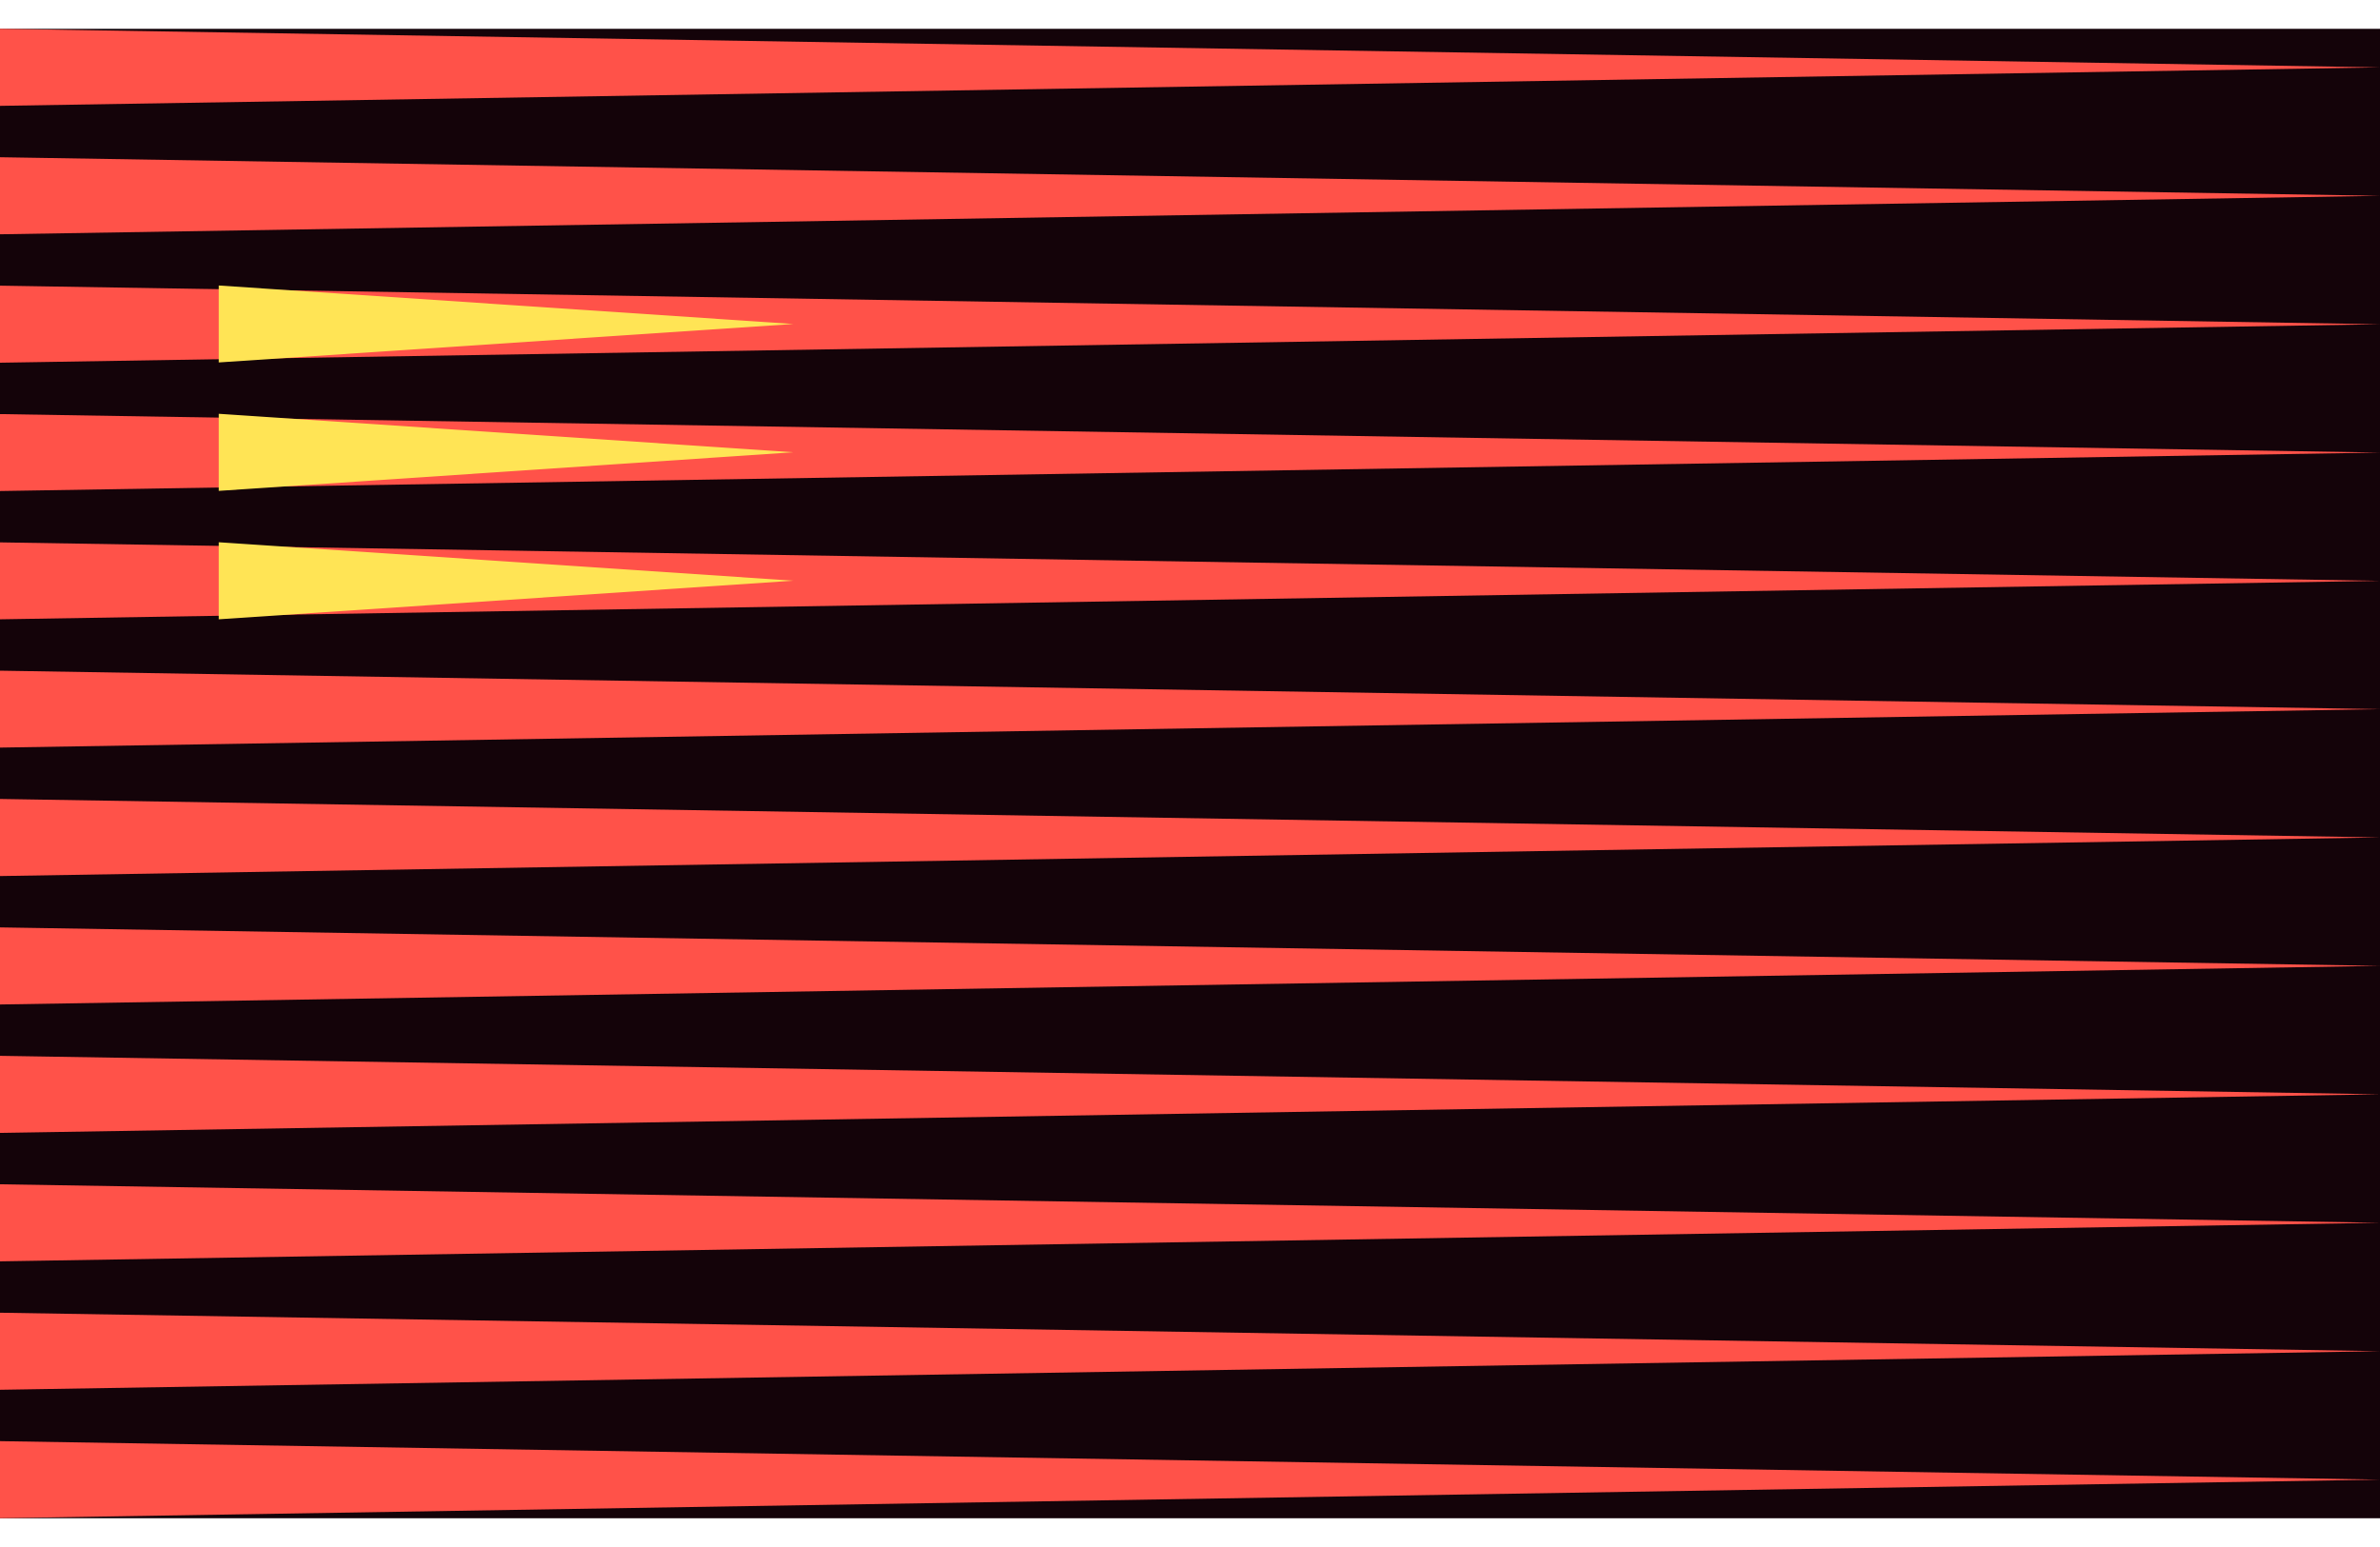
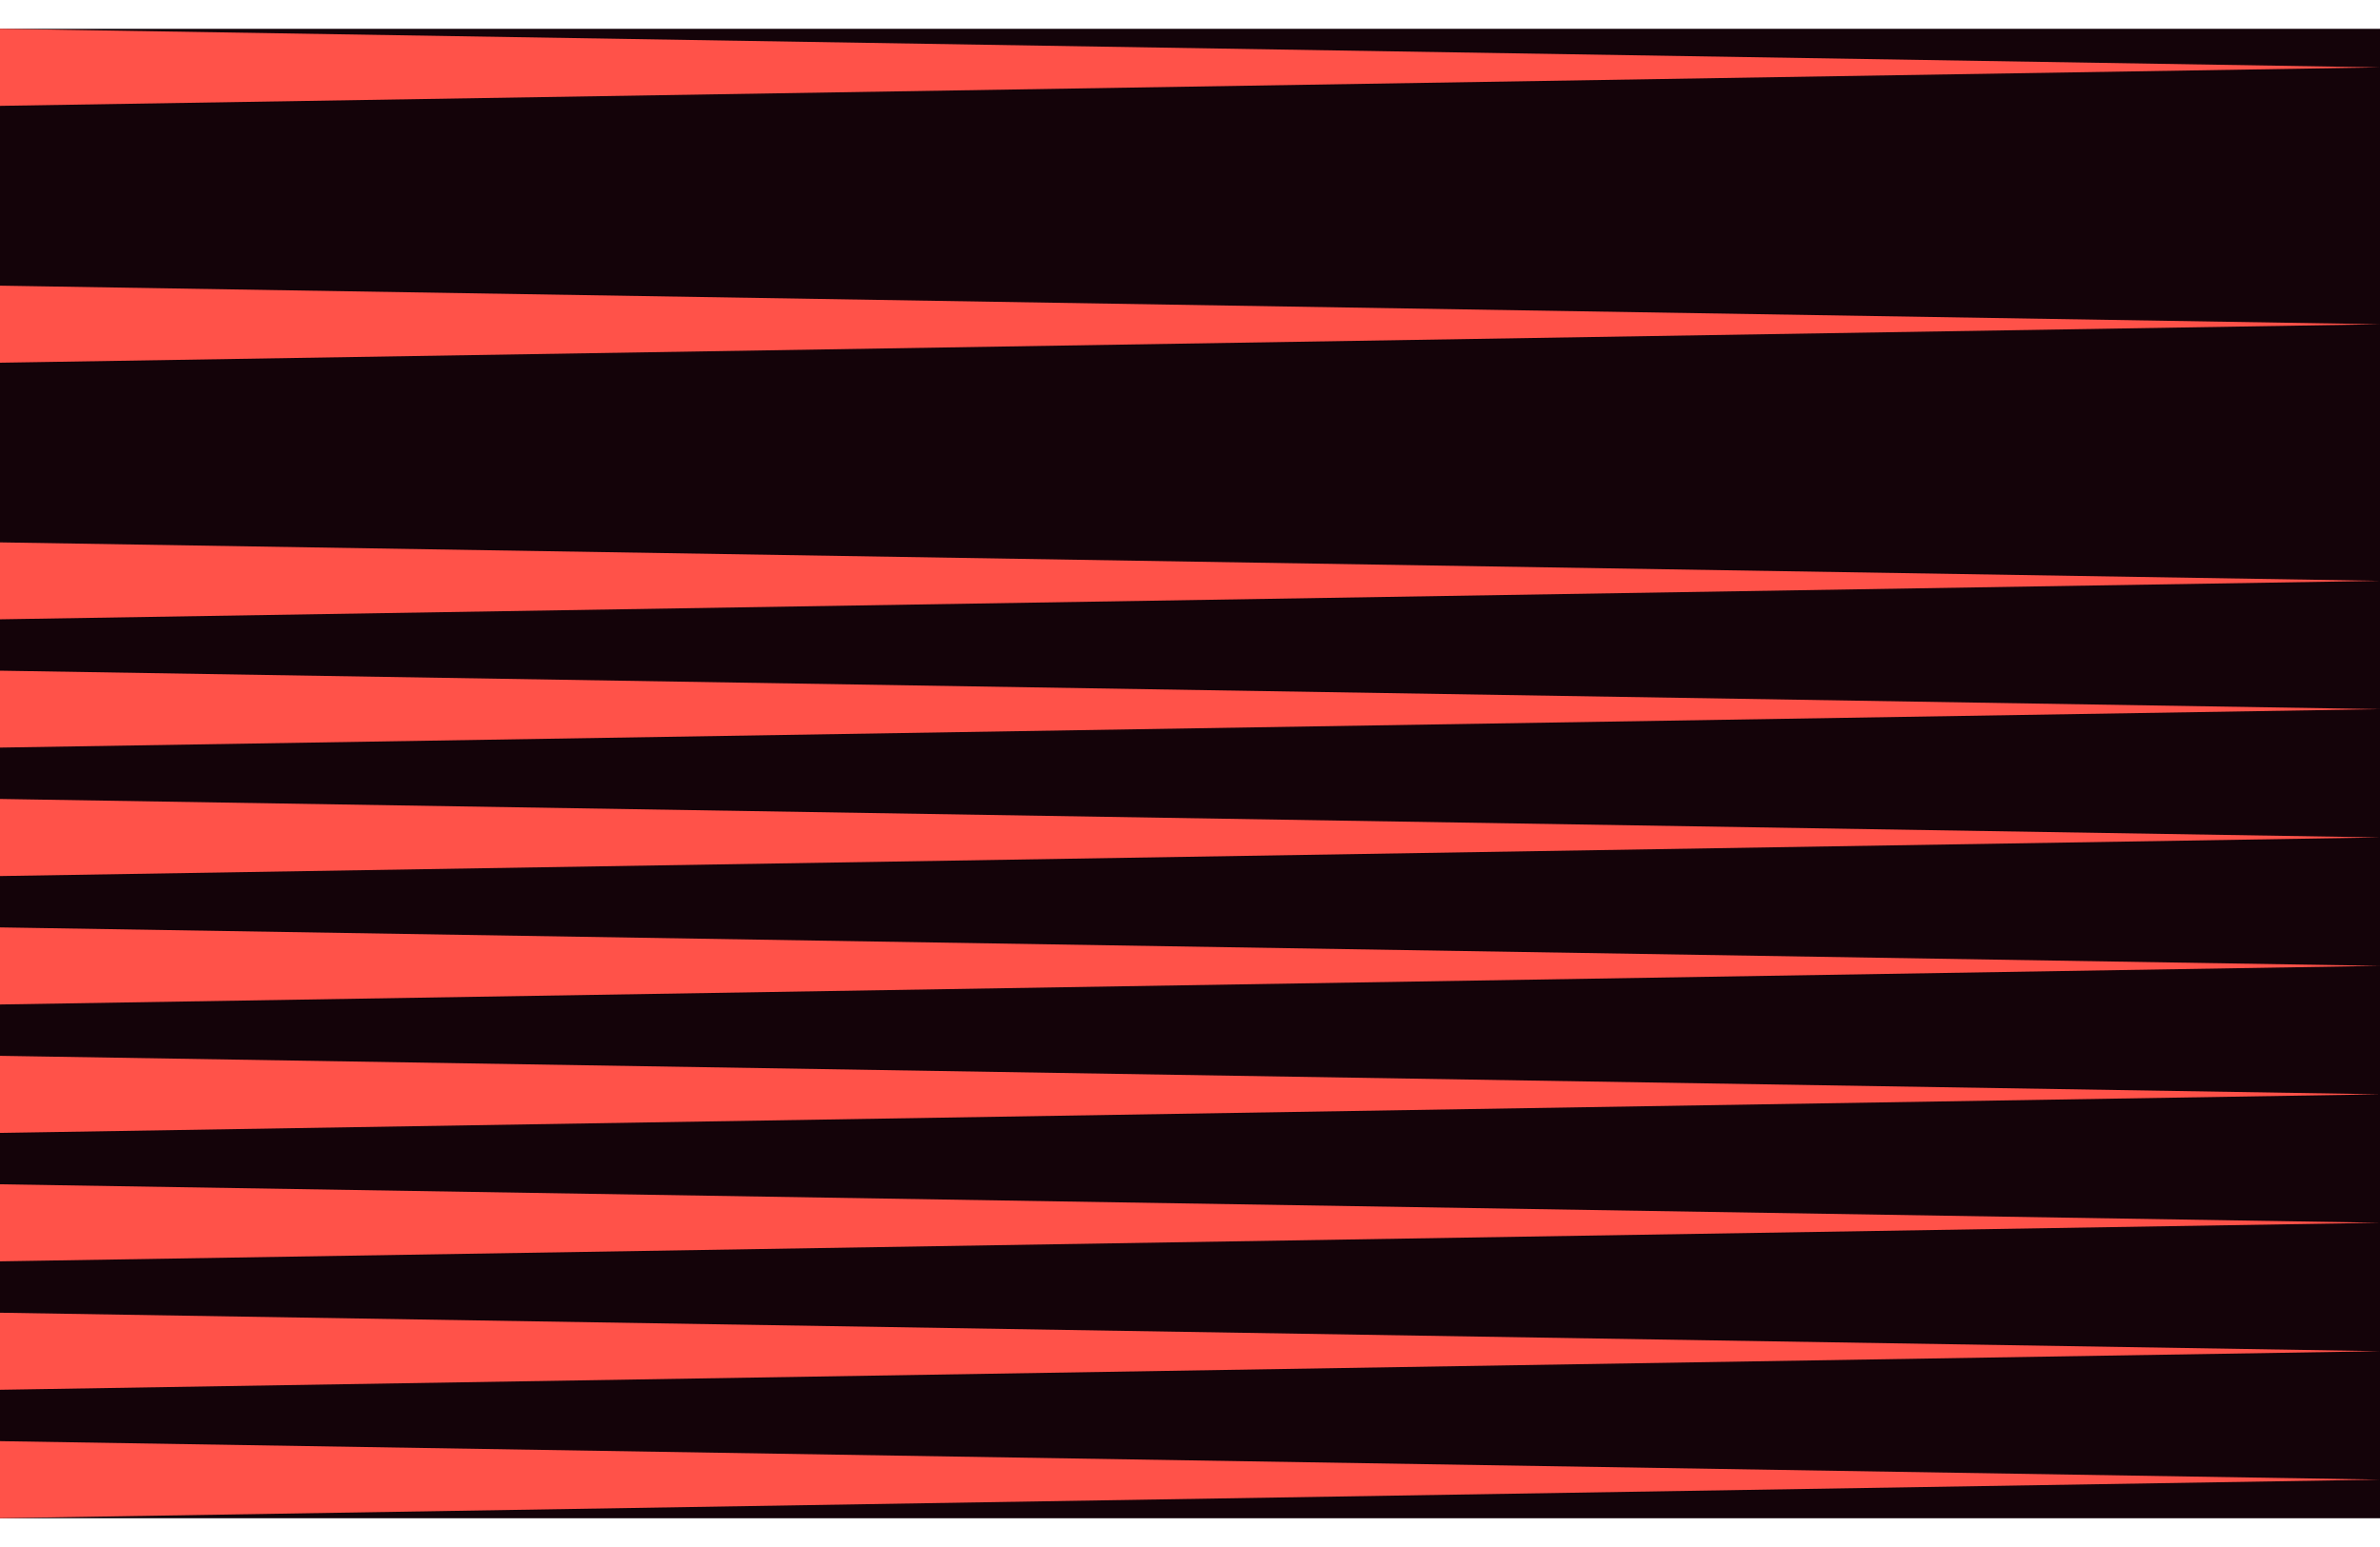
<svg xmlns="http://www.w3.org/2000/svg" width="80" height="52" viewBox="0 0 80 52" fill="none">
  <g clip-path="url(#clip0_3203_4891)">
    <rect width="80" height="50.065" transform="translate(0 0.968)" fill="#140309" />
    <path d="M80 32.466L0 33.764V31.173L80 32.466Z" fill="#FF5249" />
    <path d="M80 41.101L0 42.398V39.808L80 41.101Z" fill="#FF5249" />
    <path d="M80 45.418L0 46.715V44.125L80 45.418Z" fill="#FF5249" />
    <path d="M80 28.149L0 29.447V26.856L80 28.149Z" fill="#FF5249" />
    <path d="M80 36.783L0 38.081V35.49L80 36.783Z" fill="#FF5249" />
    <path d="M80 49.735L0 51.032V48.442L80 49.735Z" fill="#FF5249" />
    <path d="M80 23.837L0 25.129V22.544L80 23.837Z" fill="#FF5249" />
    <path d="M80 19.524L0 20.817V18.231L80 19.524Z" fill="#FF5249" />
-     <path d="M80 15.212L0 16.505V13.919L80 15.212Z" fill="#FF5249" />
    <path d="M80 10.9L0 12.192V9.602L80 10.9Z" fill="#FF5249" />
-     <path d="M80 6.582L0 7.875V5.285L80 6.582Z" fill="#FF5249" />
    <path d="M80 2.265L0 3.558V0.968L80 2.265Z" fill="#FF5249" />
-     <path d="M26.667 10.89L7.353 9.597L7.353 12.183L26.667 10.89Z" fill="#FFE455" />
-     <path d="M26.667 15.202L7.353 13.909L7.353 16.5L26.667 15.202Z" fill="#FFE455" />
-     <path d="M26.667 19.519L7.353 18.227L7.353 20.817L26.667 19.519Z" fill="#FFE455" />
  </g>
  <defs>
    <clipPath id="clip0_3203_4891">
      <rect width="80" height="50.065" fill="white" transform="translate(0 0.968)" />
    </clipPath>
  </defs>
</svg>